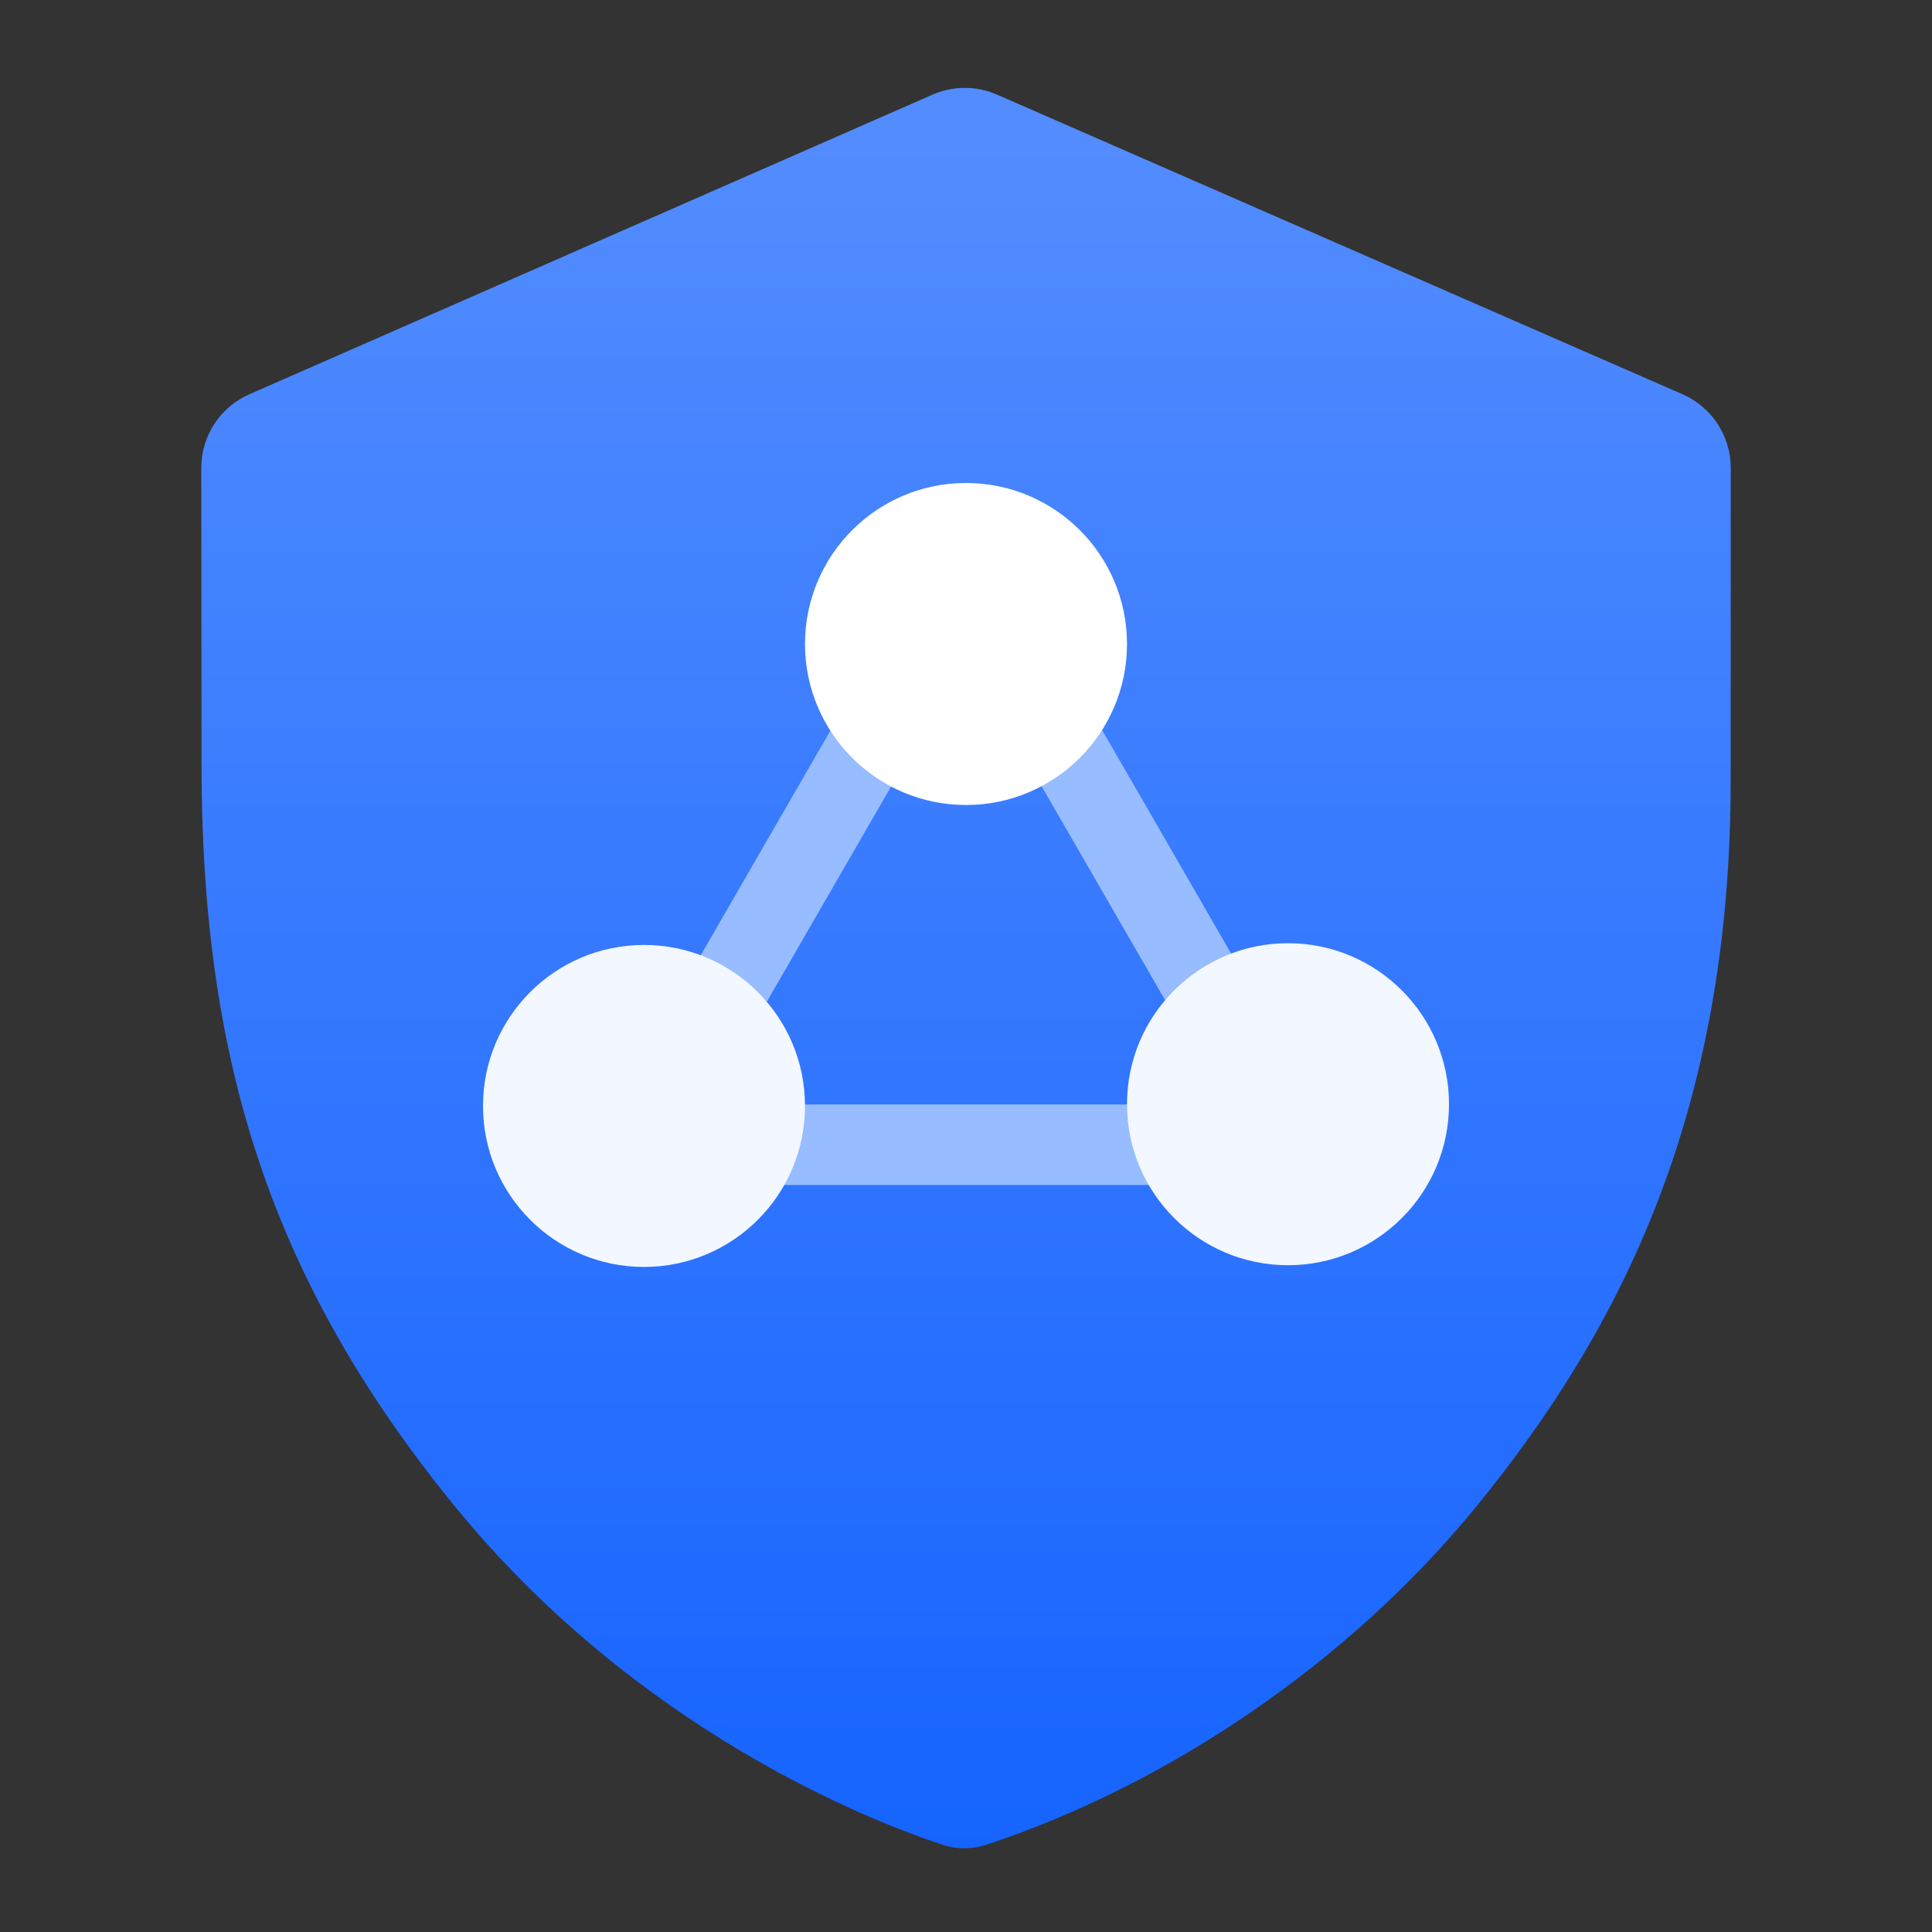
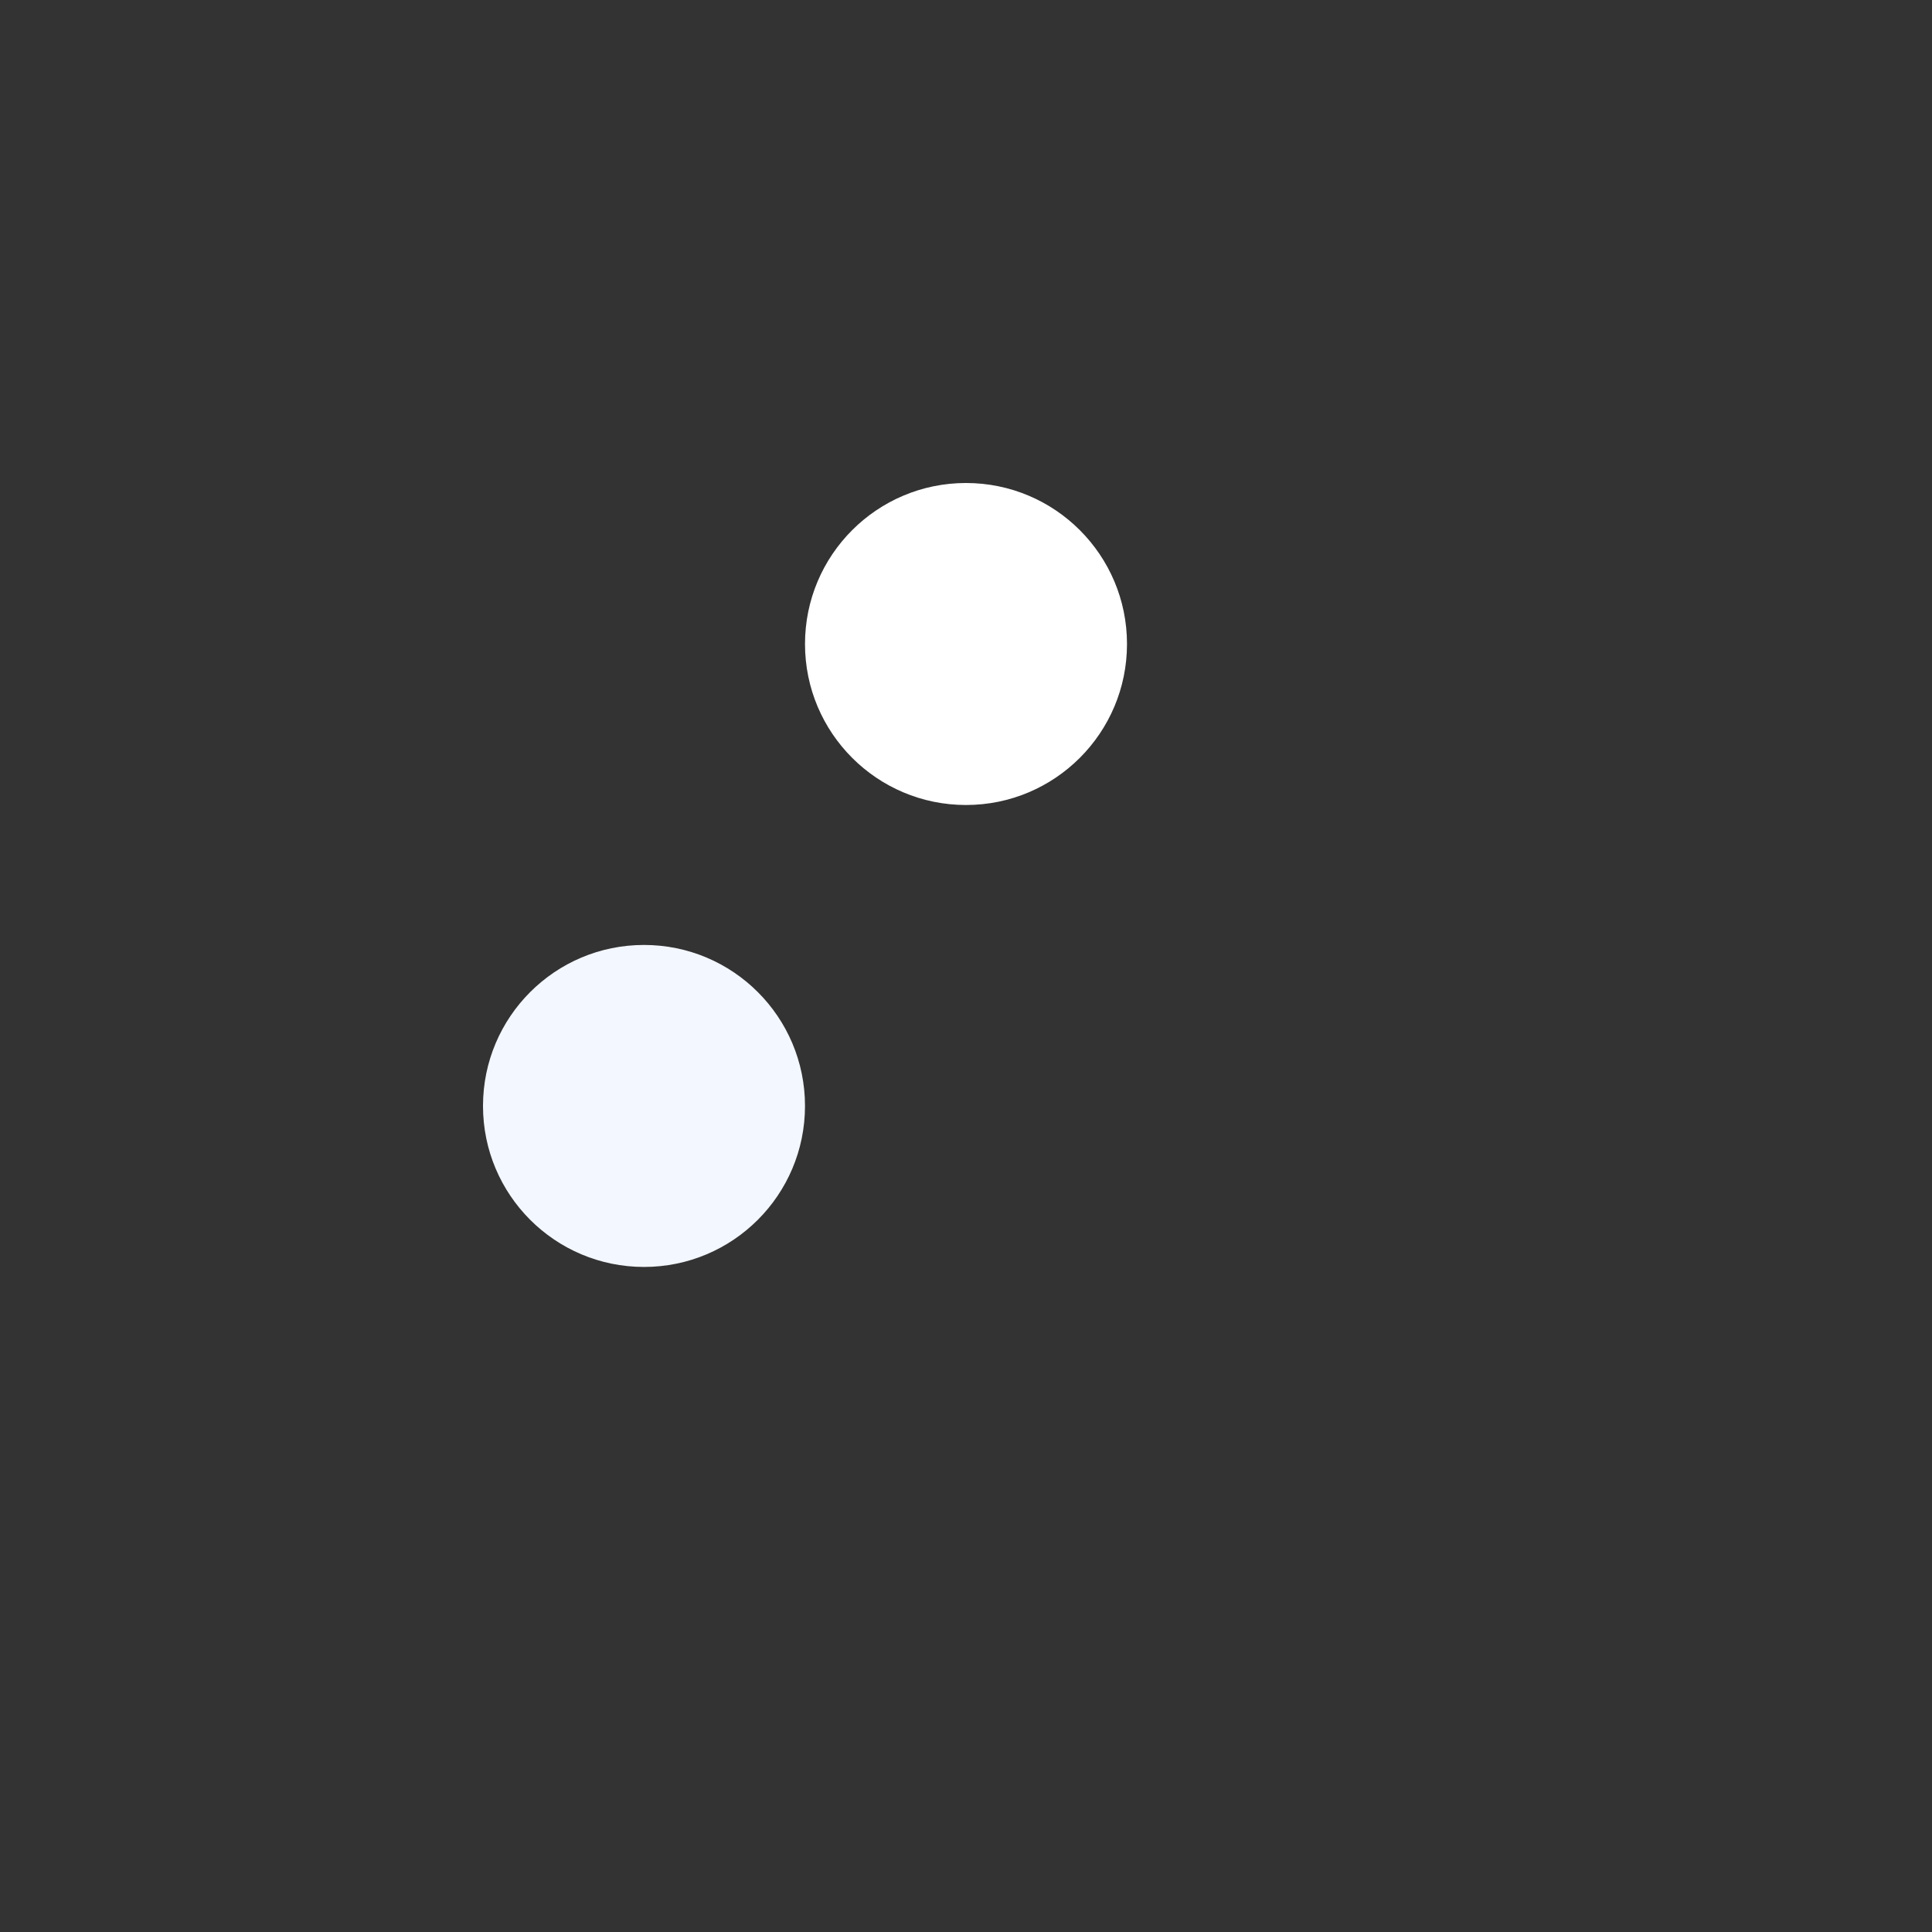
<svg xmlns="http://www.w3.org/2000/svg" width="48" height="48" viewBox="0 0 48 48" fill="none">
  <rect x="0" y="0" width="48" height="48" fill="#333333" stroke="none" />
-   <path d="M23.167 2.352C23.678 2.128 24.26 2.127 24.771 2.351L41.801 9.795C42.529 10.114 43 10.832 43 11.627C42.999 13.941 42.998 18.59 42.998 19.387C42.998 27.634 40.265 33.024 36.703 37.399C33.478 41.362 28.94 44.371 24.506 45.831C24.156 45.946 23.783 45.952 23.433 45.837C21.657 45.254 15.82 43 11.236 37.347C6.675 31.719 5.007 26.25 5.007 18.987C5.007 17.312 5.002 13.995 5.001 11.625C5 10.831 5.47 10.113 6.197 9.795L23.167 2.352Z" fill="url(#paint0_linear_1832_6140)" />
-   <rect x="21" y="17.513" width="2" height="8" transform="rotate(30 21 17.513)" fill="#97BCFF" />
-   <rect x="19" y="29.441" width="2" height="10" transform="rotate(-90 19 29.441)" fill="#97BCFF" />
-   <rect width="2" height="8" transform="matrix(-0.866 0.5 0.5 0.866 27 17.477)" fill="#97BCFF" />
-   <circle cx="32" cy="27.434" r="4" transform="rotate(-90 32 27.434)" fill="#F3F7FF" />
  <circle cx="16" cy="27.477" r="4" transform="rotate(-90 16 27.477)" fill="#F3F7FF" />
  <circle cx="24" cy="16" r="4" transform="rotate(-90 24 16)" fill="white" />
  <defs>
    <linearGradient id="paint0_linear_1832_6140" x1="24" y1="3.571" x2="24" y2="46" gradientUnits="userSpaceOnUse">
      <stop stop-color="#528CFF" />
      <stop offset="1" stop-color="#1664FF" />
    </linearGradient>
  </defs>
</svg>